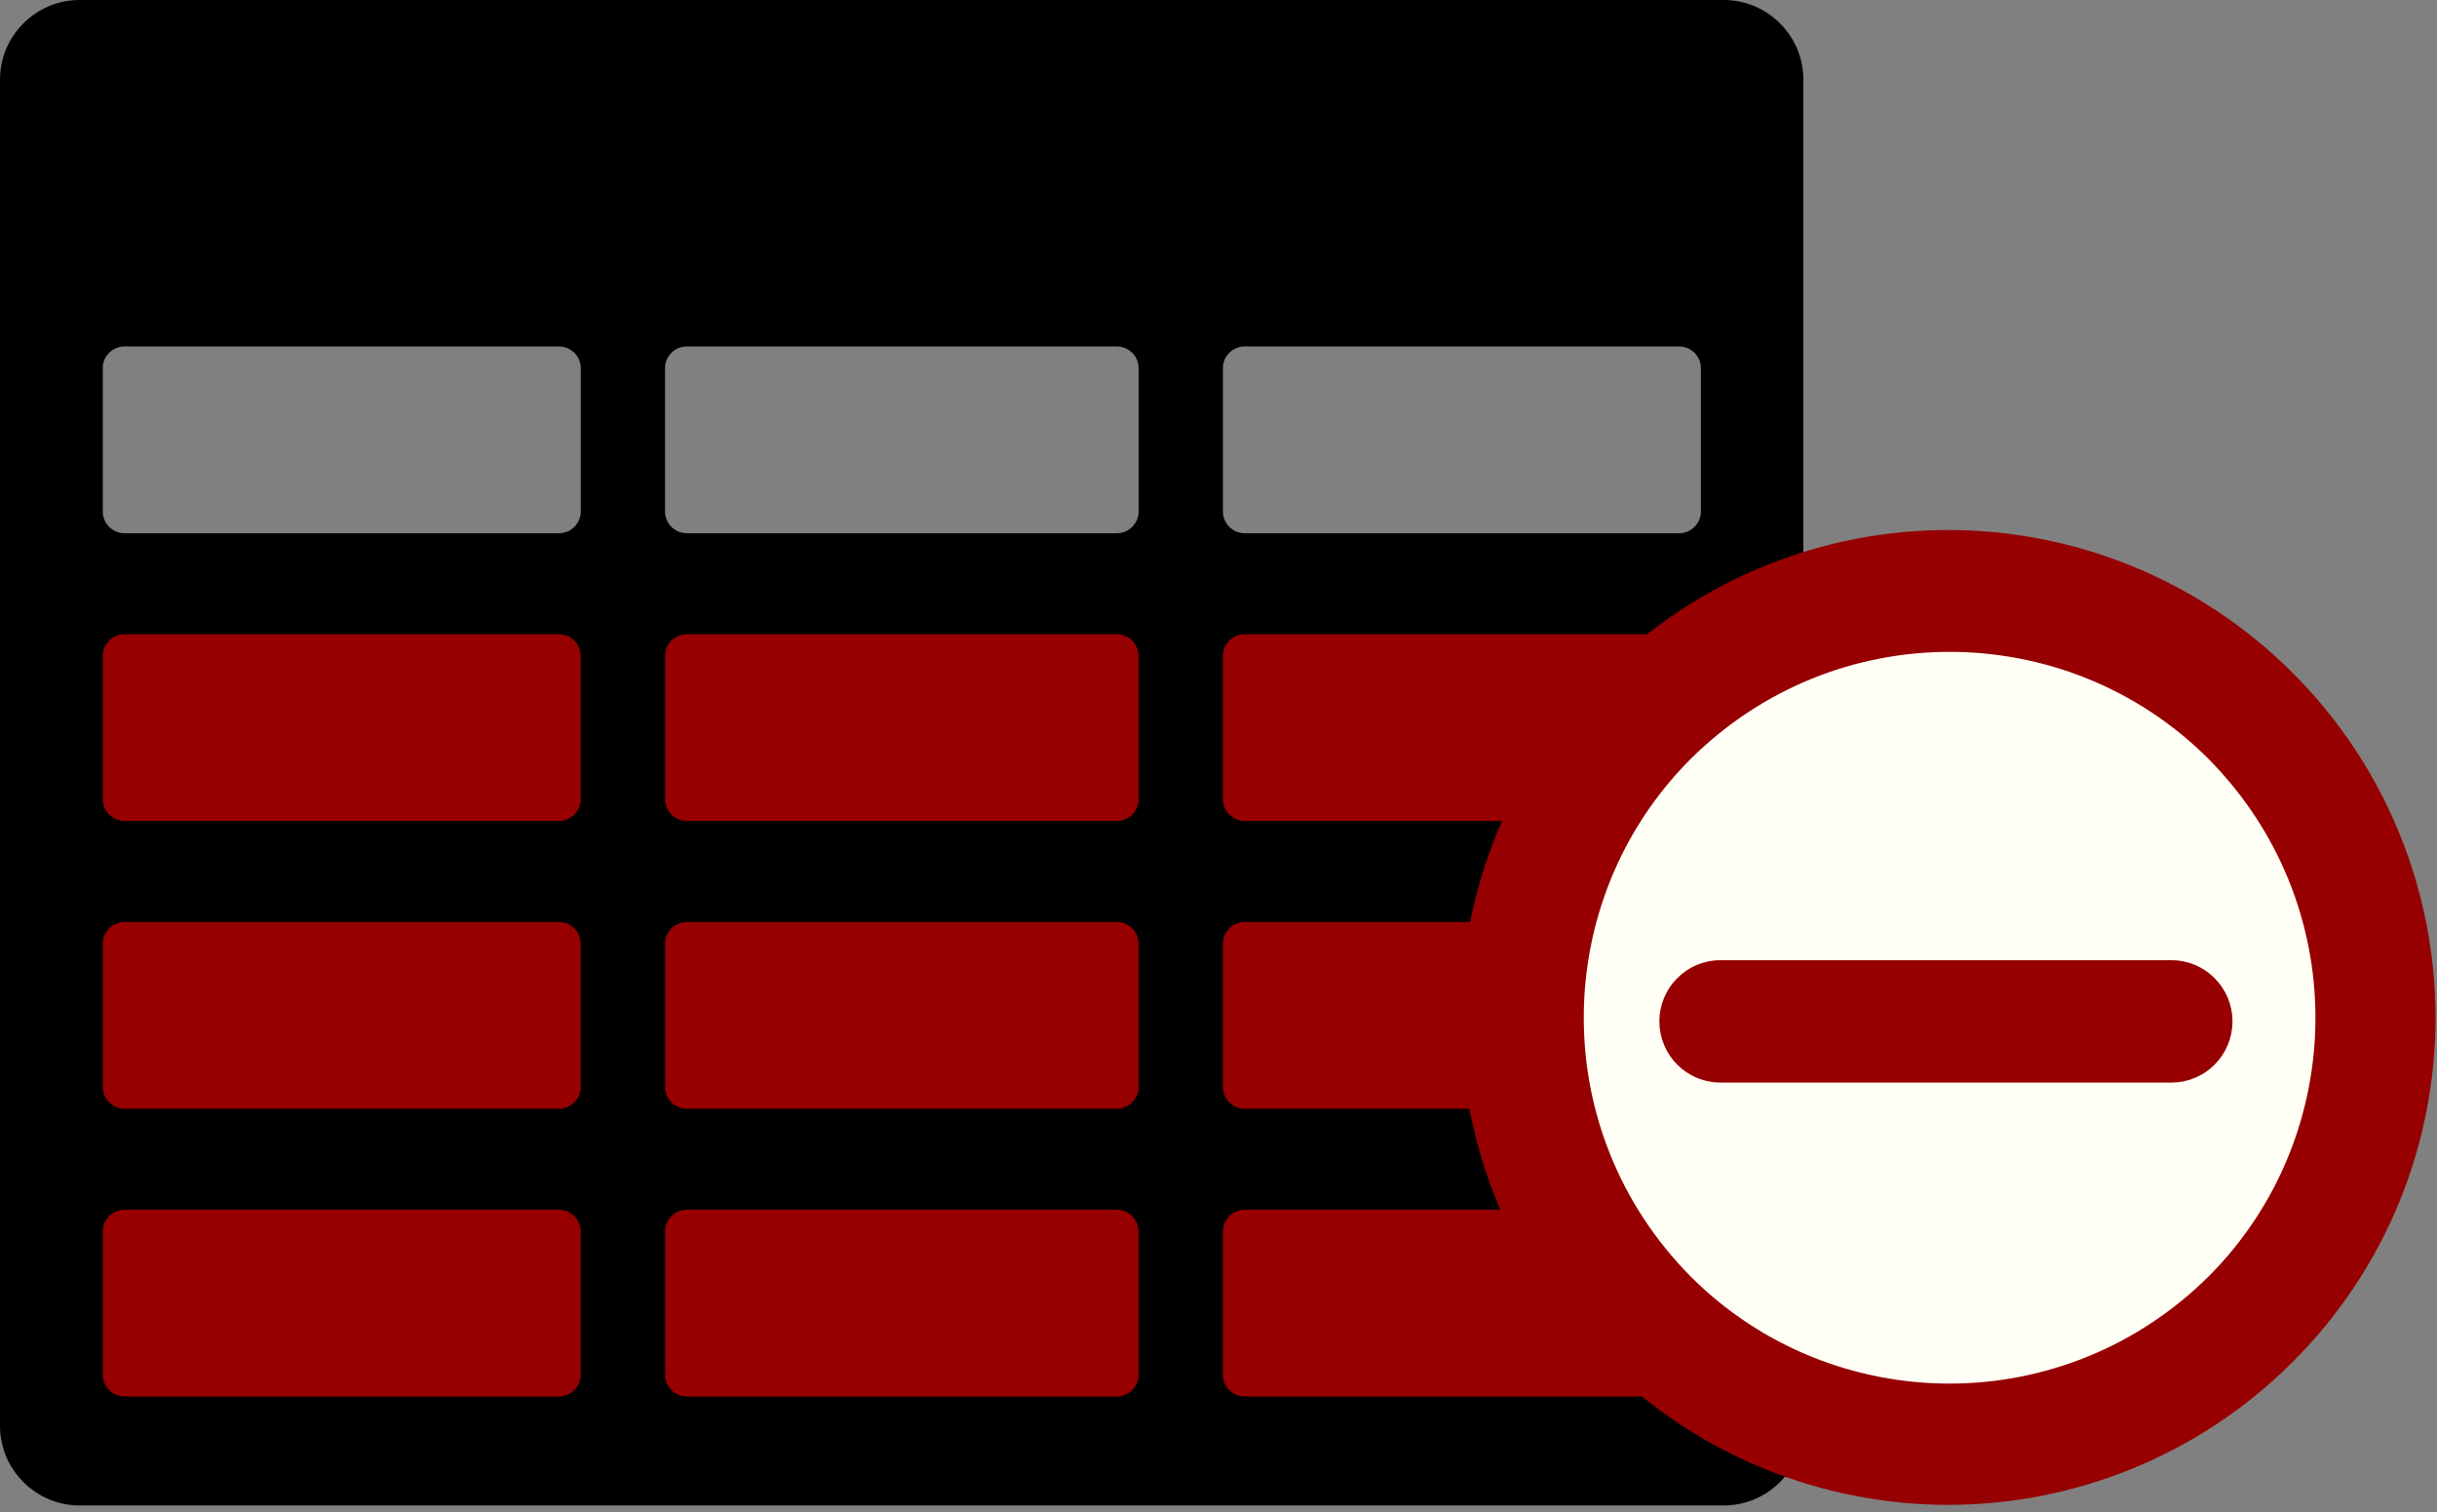
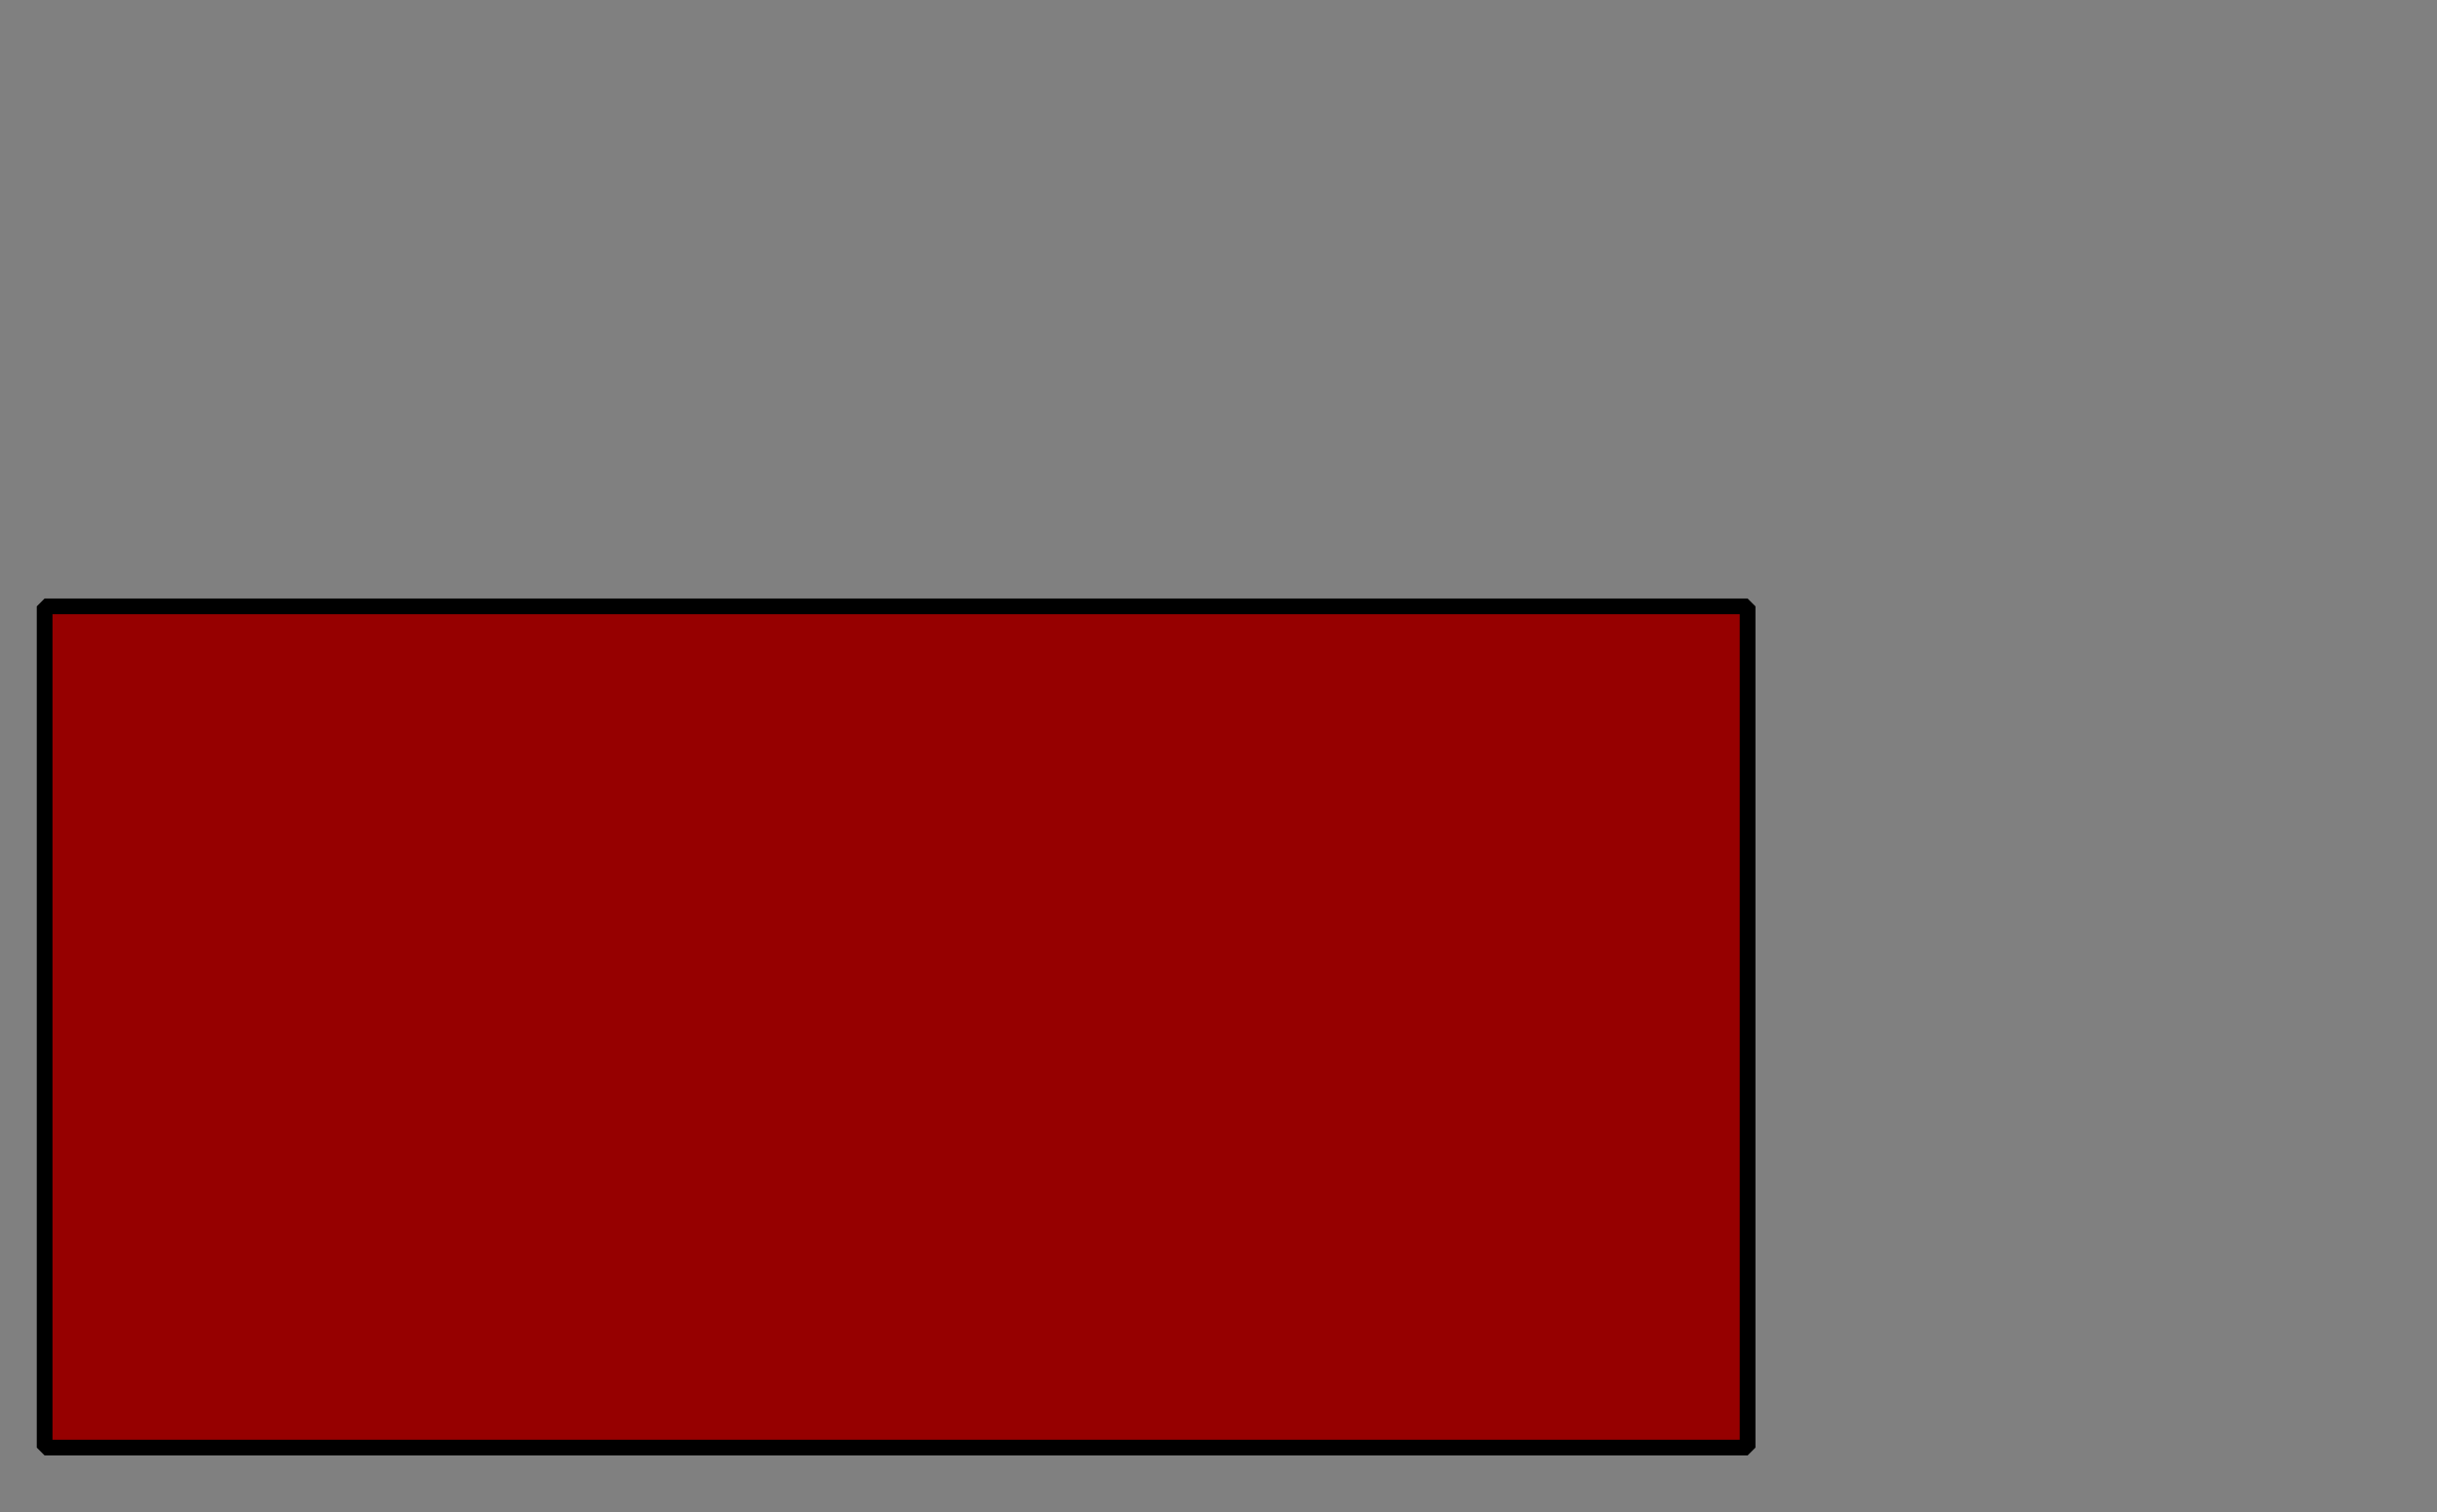
<svg xmlns="http://www.w3.org/2000/svg" version="1.1" viewBox="0 0 166 103" xml:space="preserve">
  <rect x="0" y="0" width="166" height="103" fill="#808080" stroke="none" />
  <style type="text/css">.st0{fill-rule:evenodd;clip-rule:evenodd;}</style>
  <rect x="3.04" y="41.3" width="116" height="57.3" fill="#960000" stroke="#000" stroke-linecap="round" stroke-linejoin="bevel" stroke-width="1.07" style="paint-order:fill markers stroke" />
-   <path class="st0" d="m5.42 0h112c2.98 0 5.42 2.44 5.42 5.42v91.7c0 2.98-2.44 5.42-5.42 5.42h-112c-2.98 0-5.42-2.44-5.42-5.42v-91.7c0-2.98 2.44-5.42 5.42-5.42zm3.06 23.6h29.6c0.82 0 1.48 0.67 1.48 1.48v9.76c0 0.81-0.67 1.48-1.48 1.48h-29.6c-0.81 0-1.48-0.67-1.48-1.48v-9.76c-0.01-0.81 0.66-1.48 1.48-1.48zm76.3 58.8h29.6c0.82 0 1.48 0.67 1.48 1.48v9.76c0 0.81-0.67 1.48-1.48 1.48h-29.6c-0.81 0-1.48-0.67-1.48-1.48v-9.76c-0.01-0.81 0.66-1.48 1.48-1.48zm-38 0h29.3c0.82 0 1.48 0.67 1.48 1.48v9.76c0 0.81-0.67 1.48-1.48 1.48h-29.3c-0.81 0-1.48-0.67-1.48-1.48v-9.76c-0.01-0.81 0.66-1.48 1.48-1.48zm-38.3 0h29.6c0.82 0 1.48 0.67 1.48 1.48v9.76c0 0.81-0.67 1.48-1.48 1.48h-29.6c-0.81 0-1.48-0.67-1.48-1.48v-9.76c-0.01-0.81 0.66-1.48 1.48-1.48zm76.3-19.6h29.6c0.82 0 1.48 0.67 1.48 1.48v9.76c0 0.81-0.67 1.48-1.48 1.48h-29.6c-0.81 0-1.48-0.67-1.48-1.48v-9.76c-0.01-0.81 0.66-1.48 1.48-1.48zm-38 0h29.3c0.82 0 1.48 0.67 1.48 1.48v9.76c0 0.81-0.67 1.48-1.48 1.48h-29.3c-0.81 0-1.48-0.67-1.48-1.48v-9.76c-0.01-0.81 0.66-1.48 1.48-1.48zm-38.3 0h29.6c0.82 0 1.48 0.67 1.48 1.48v9.76c0 0.81-0.67 1.48-1.48 1.48h-29.6c-0.81 0-1.48-0.67-1.48-1.48v-9.76c-0.01-0.81 0.66-1.48 1.48-1.48zm76.3-19.6h29.6c0.82 0 1.48 0.67 1.48 1.48v9.76c0 0.81-0.67 1.48-1.48 1.48h-29.6c-0.81 0-1.48-0.67-1.48-1.48v-9.76c-0.01-0.81 0.66-1.48 1.48-1.48zm-38 0h29.3c0.82 0 1.48 0.67 1.48 1.48v9.76c0 0.81-0.67 1.48-1.48 1.48h-29.3c-0.81 0-1.48-0.67-1.48-1.48v-9.76c-0.01-0.81 0.66-1.48 1.48-1.48zm-38.3 0h29.6c0.82 0 1.48 0.67 1.48 1.48v9.76c0 0.81-0.67 1.48-1.48 1.48h-29.6c-0.81 0-1.48-0.67-1.48-1.48v-9.76c-0.01-0.81 0.66-1.48 1.48-1.48zm76.3-19.6h29.6c0.82 0 1.48 0.67 1.48 1.48v9.76c0 0.81-0.67 1.48-1.48 1.48h-29.6c-0.81 0-1.48-0.67-1.48-1.48v-9.76c-0.01-0.81 0.66-1.48 1.48-1.48zm-38 0h29.3c0.82 0 1.48 0.67 1.48 1.48v9.76c0 0.81-0.67 1.48-1.48 1.48h-29.3c-0.81 0-1.48-0.67-1.48-1.48v-9.76c-0.01-0.81 0.66-1.48 1.48-1.48z" clip-rule="evenodd" fill-rule="evenodd" />
  <g transform="translate(102 -33.2)">
-     <circle cx="29.3" cy="104" r="29.3" fill="#fffff6" style="paint-order:fill markers stroke" />
-     <path d="m9 80.8c6-6 13.9-9 21.7-9s15.7 3 21.7 9c6 6 9 13.9 9 21.7 0 7.86-3 15.7-9 21.7-6 6-13.9 9-21.7 9s-15.7-3-21.7-9c-6-6-9-13.9-9-21.7 0-7.86 3-15.7 9-21.7zm36.9 20.3c0.92 0 1.67 0.746 1.67 1.67 0 0.92-0.746 1.67-1.67 1.67l-30.7-5e-4c-0.92 0-1.67-0.746-1.67-1.67 0-0.92 0.746-1.67 1.67-1.67zm-15.1-26c-7.01 0-14 2.67-19.4 8.02-5.35 5.35-8.02 12.4-8.02 19.4 0 7.01 2.67 14 8.02 19.4 5.35 5.35 12.4 8.02 19.4 8.02s14-2.67 19.4-8.02c5.35-5.35 8.02-12.4 8.02-19.4 0-7.01-2.67-14-8.02-19.4-5.35-5.35-12.4-8.02-19.4-8.02z" fill="#960000" stroke="#960000" stroke-width="5" />
-   </g>
+     </g>
</svg>